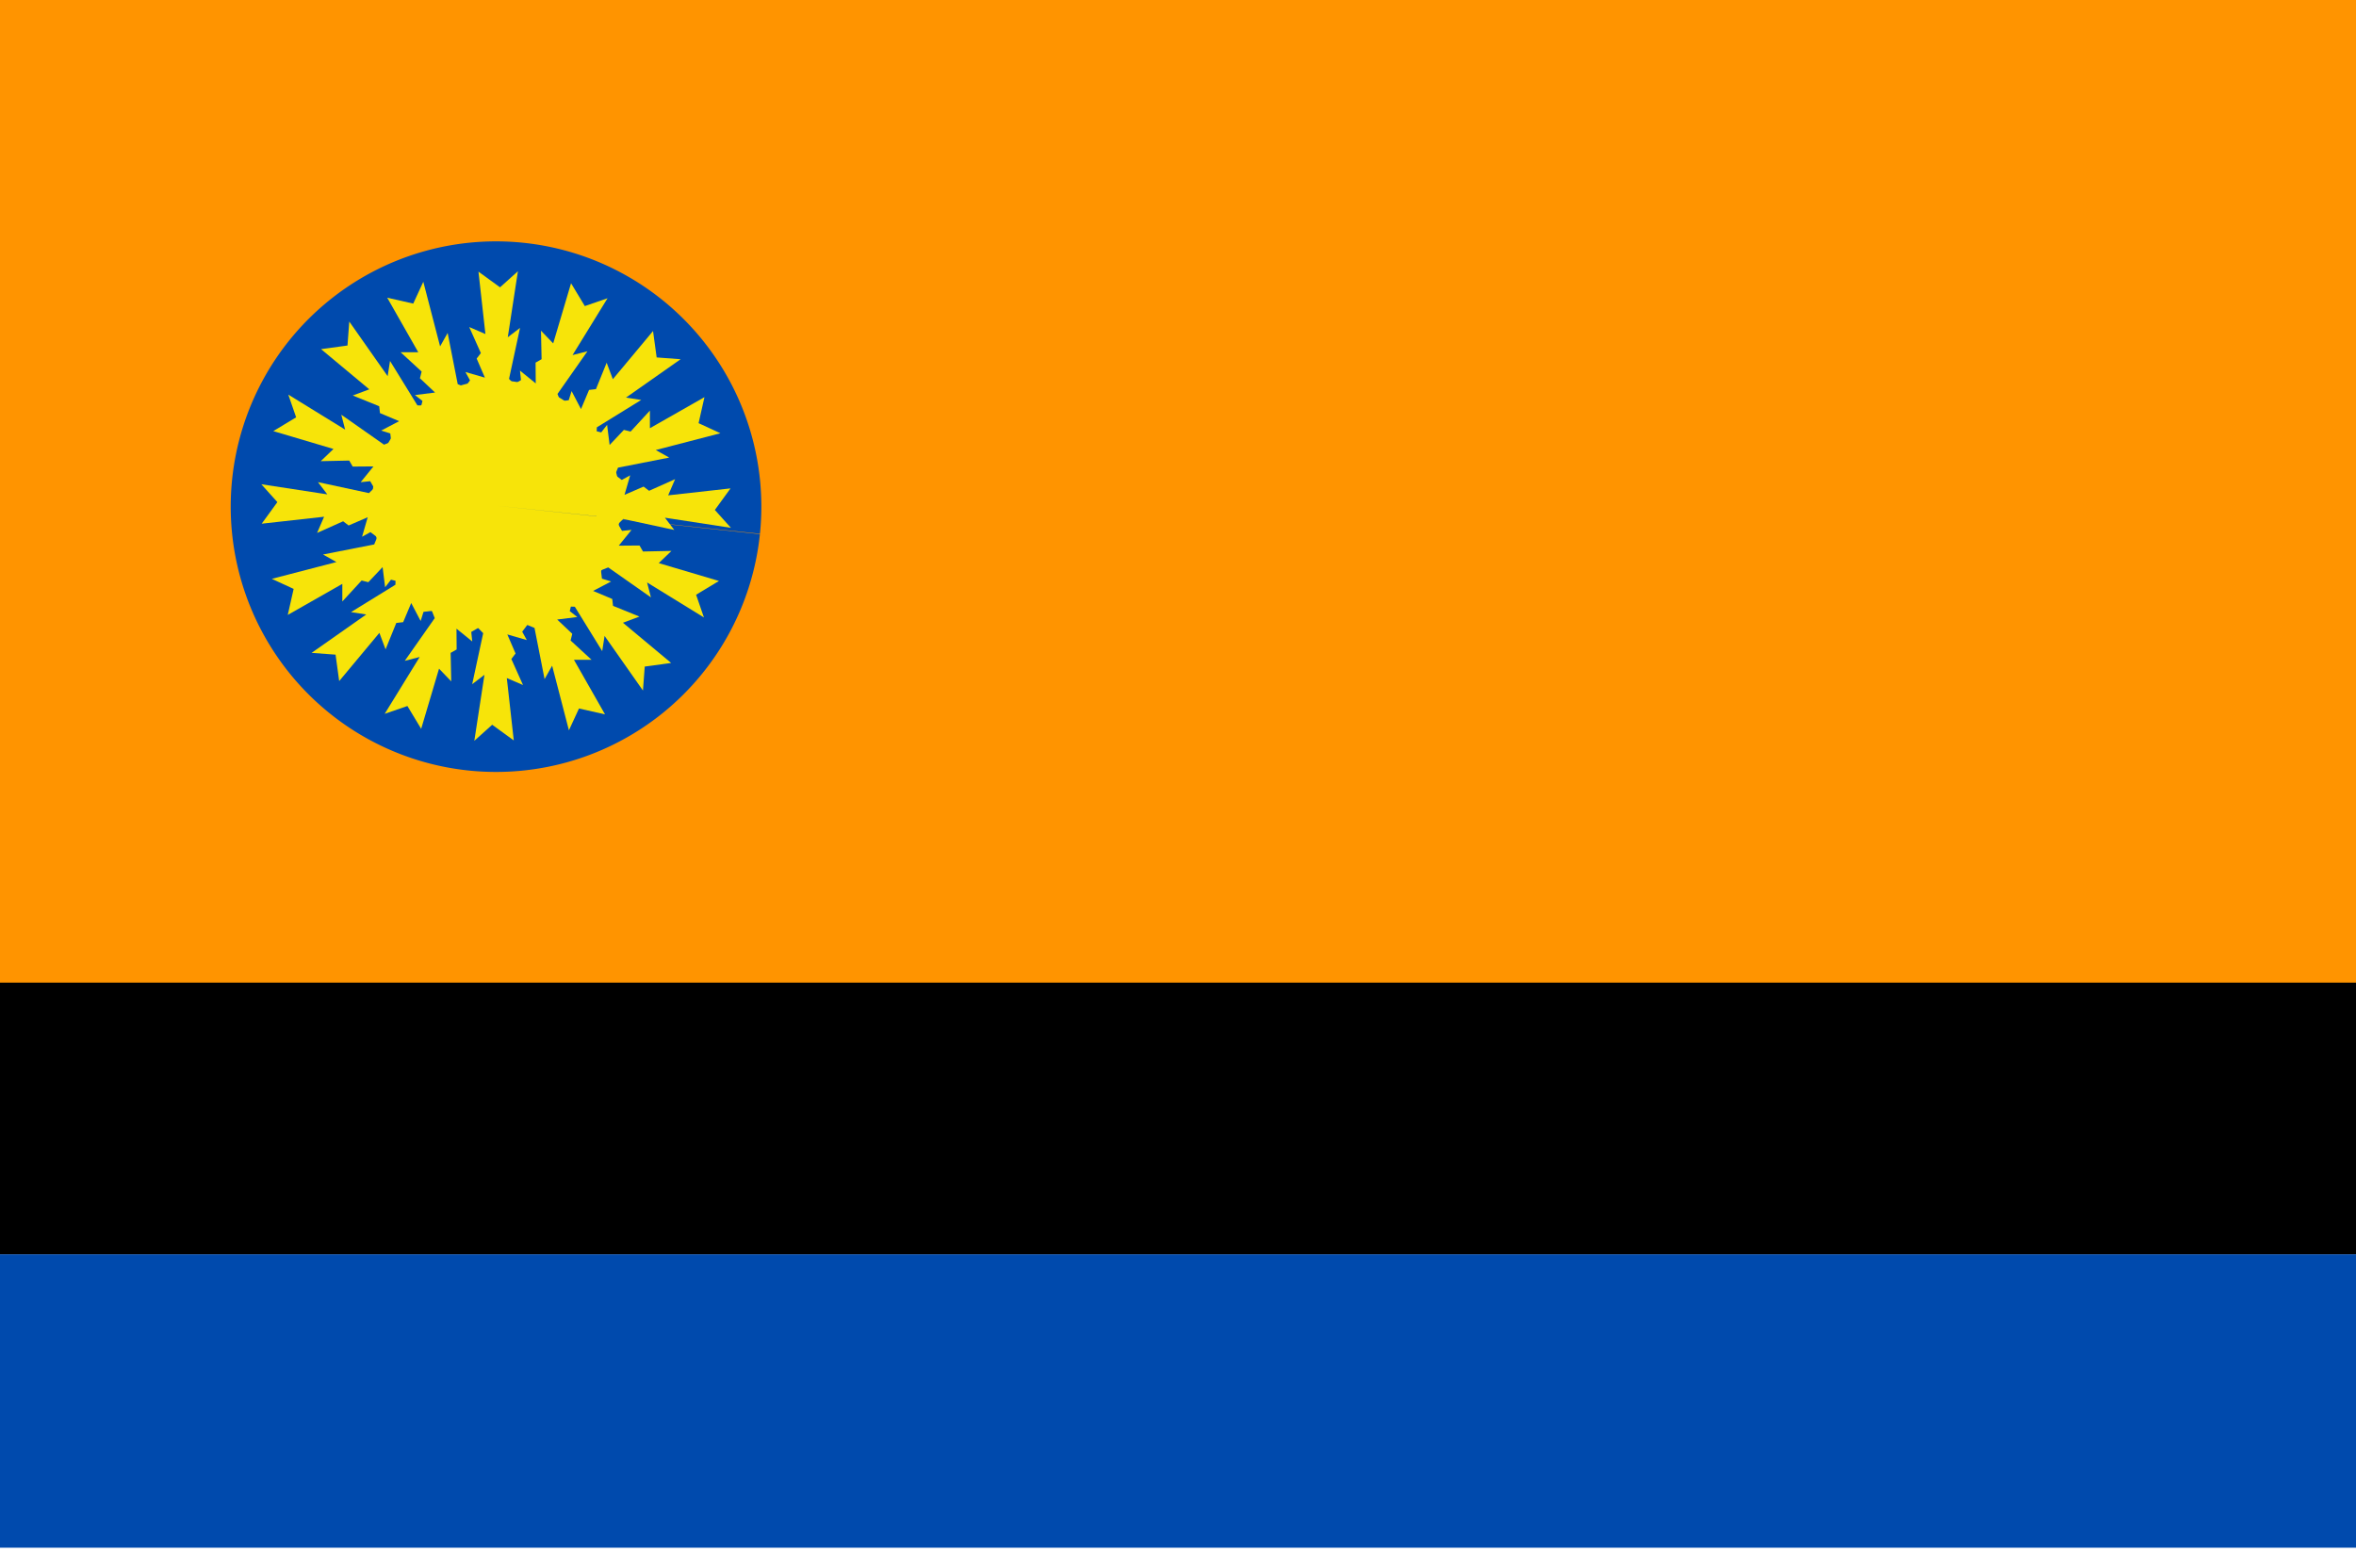
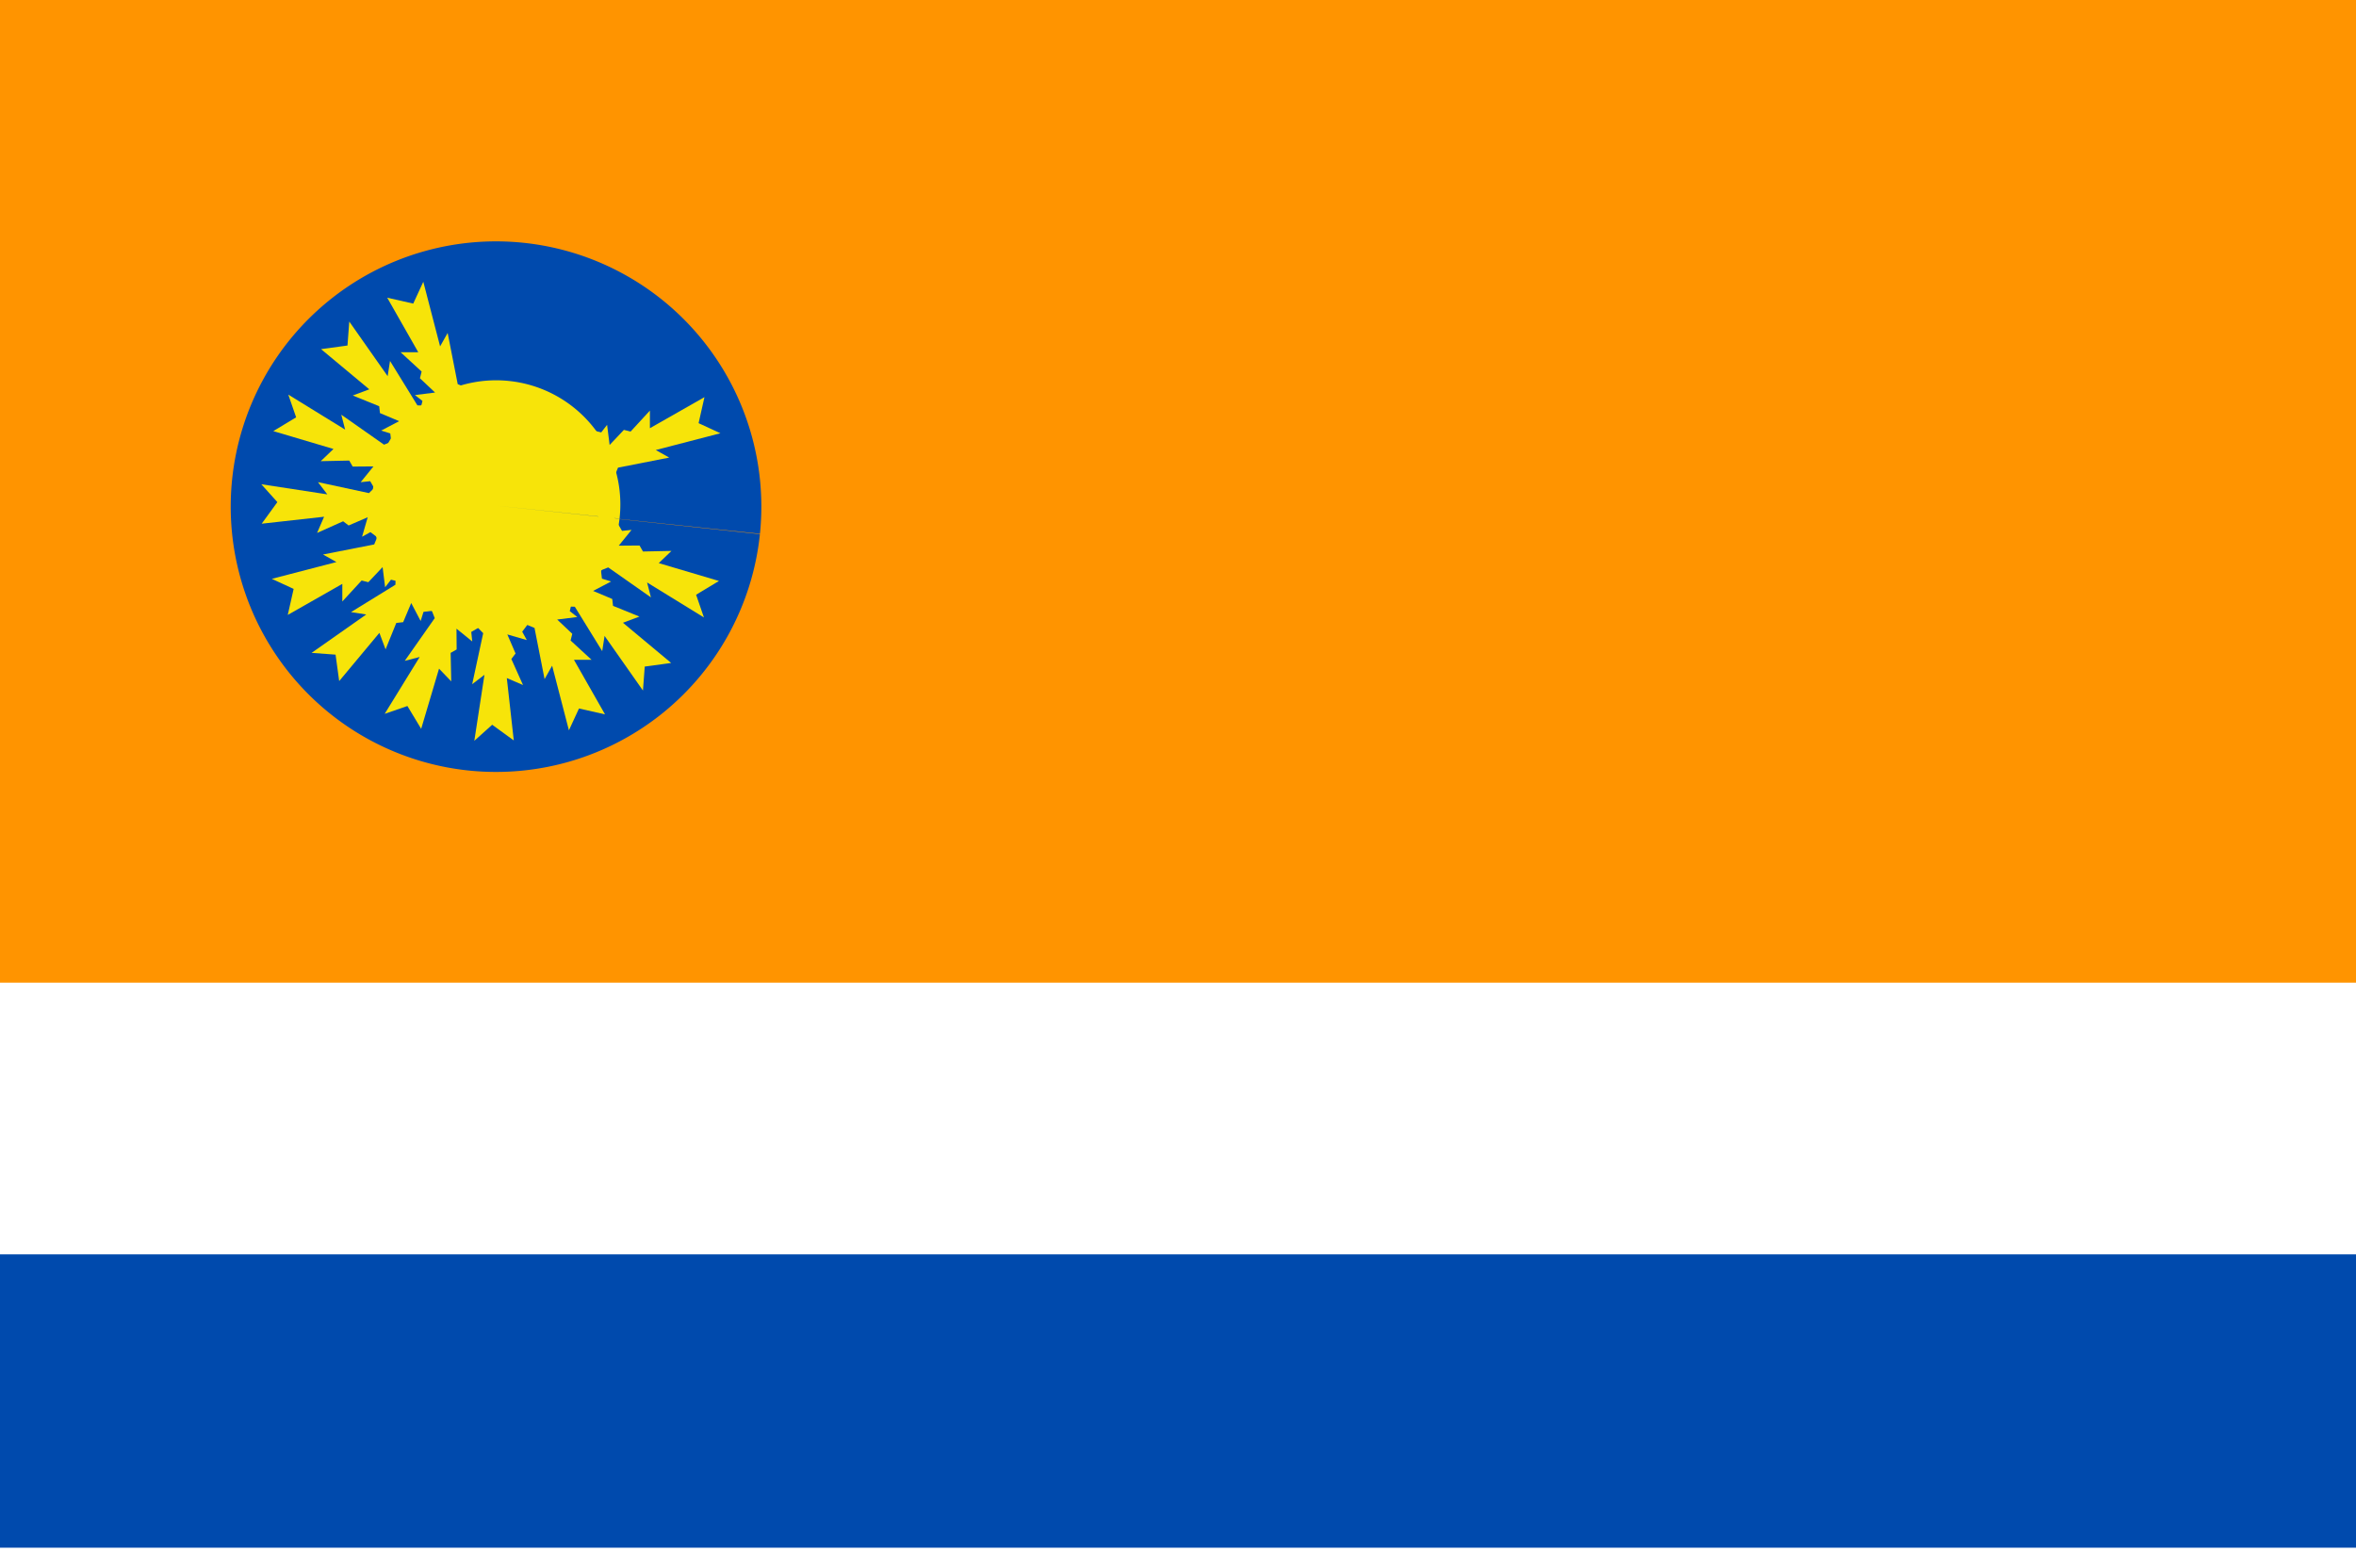
<svg xmlns="http://www.w3.org/2000/svg" xmlns:ns1="http://inkscape.sourceforge.net/DTD/sodipodi-0.dtd" xmlns:ns2="http://www.inkscape.org/namespaces/inkscape" width="640pt" height="426pt" id="svg2" ns1:version="0.32" ns2:version="0.43" version="1.0" ns1:docbase="C:\Documents and Settings\Val\Bureau" ns1:docname="Flag of Cojedes State.svg">
  <defs id="defs4" />
  <ns1:namedview id="base" pagecolor="#ffffff" bordercolor="#666666" borderopacity="1.0" ns2:pageopacity="0.0" ns2:pageshadow="2" ns2:zoom="0.64" ns2:cx="435.80402" ns2:cy="275.74973" ns2:document-units="px" ns2:current-layer="layer1" borderlayer="top" ns2:window-width="975" ns2:window-height="683" ns2:window-x="344" ns2:window-y="238" />
  <g ns2:label="Calque 1" ns2:groupmode="layer" id="layer1">
-     <rect style="opacity:1;color:#000000;fill:#000000;fill-opacity:1;fill-rule:evenodd;stroke:none;stroke-width:5;stroke-linecap:butt;stroke-linejoin:miter;marker:none;marker-start:none;marker-mid:none;marker-end:none;stroke-miterlimit:4;stroke-dasharray:none;stroke-dashoffset:0;stroke-opacity:1;visibility:visible;display:inline;overflow:visible" id="rect1327" width="942.188" height="100" x="-68.75" y="354.375" />
    <rect style="opacity:1;color:#000000;fill:#004aad;fill-opacity:1;fill-rule:evenodd;stroke:none;stroke-width:5;stroke-linecap:butt;stroke-linejoin:miter;marker:none;marker-start:none;marker-mid:none;marker-end:none;stroke-miterlimit:4;stroke-dasharray:none;stroke-dashoffset:0;stroke-opacity:1;visibility:visible;display:inline;overflow:visible" id="rect1329" width="987.5" height="106.25" x="-104.688" y="454.375" />
    <rect style="opacity:1;color:#000000;fill:#ff9400;fill-opacity:1;fill-rule:evenodd;stroke:none;stroke-width:5;stroke-linecap:butt;stroke-linejoin:miter;marker:none;marker-start:none;marker-mid:none;marker-end:none;stroke-miterlimit:4;stroke-dasharray:none;stroke-dashoffset:0;stroke-opacity:1;visibility:visible;display:inline;overflow:visible" id="rect1331" width="1046.875" height="373.438" x="-120.312" y="-17.5" />
    <path ns1:type="arc" style="opacity:1;color:#000000;fill:#004aad;fill-opacity:1;fill-rule:evenodd;stroke:none;stroke-width:5;stroke-linecap:butt;stroke-linejoin:miter;marker:none;marker-start:none;marker-mid:none;marker-end:none;stroke-miterlimit:4;stroke-dasharray:none;stroke-dashoffset:0;stroke-opacity:1;visibility:visible;display:inline;overflow:visible" id="path1343" ns1:cx="179.6875" ns1:cy="183.28125" ns1:rx="96.09375" ns1:ry="96.09375" d="M 275.238,193.486 A 96.094,96.094 0 1 1 275.253,193.341 L 179.688,183.281 z" ns1:start="0.10639285" ns1:end="6.3880622" />
    <g id="g1356" transform="matrix(2.201,0,0,2.201,9.845,-1289.435)">
      <g id="g1624" transform="translate(-99.713,-14.363)" style="fill:#f7e409;fill-opacity:1;stroke:none">
        <g id="g1604" style="fill:#f7e409;fill-opacity:1;stroke:none">
          <path id="path1336" d="M 163.38,671.85 L 164.761,666.187 L 163.518,665.221 L 166.833,664.806 L 164.347,662.458 L 164.623,661.354 L 161.171,658.177 L 164.071,658.177 L 158.961,649.2 L 163.242,650.167 L 164.9,646.576 L 167.662,657.21 L 168.905,655.001 L 170.562,663.425 L 175.948,665.635 L 163.38,671.85 z " style="fill:#f7e409;fill-opacity:1;fill-rule:evenodd;stroke:none;stroke-width:1px;stroke-linecap:butt;stroke-linejoin:miter;stroke-opacity:1" />
          <path id="path1338" d="M 190.38,695.121 L 188.999,700.783 L 190.242,701.75 L 186.928,702.164 L 189.413,704.512 L 189.137,705.617 L 192.59,708.793 L 189.69,708.793 L 194.8,717.77 L 190.518,716.804 L 188.861,720.394 L 186.099,709.76 L 184.856,711.97 L 183.199,703.545 L 177.812,701.336 L 190.38,695.121 z " style="fill:#f7e409;fill-opacity:1;fill-rule:evenodd;stroke:none;stroke-width:1px;stroke-linecap:butt;stroke-linejoin:miter;stroke-opacity:1" />
          <path id="path1352" d="M 188.516,669.985 L 194.178,671.366 L 195.145,670.123 L 195.559,673.438 L 197.907,670.952 L 199.012,671.228 L 202.188,667.776 L 202.188,670.676 L 211.165,665.566 L 210.199,669.847 L 213.789,671.505 L 203.155,674.267 L 205.365,675.51 L 196.94,677.167 L 194.731,682.553 L 188.516,669.985 z " style="fill:#f7e409;fill-opacity:1;fill-rule:evenodd;stroke:none;stroke-width:1px;stroke-linecap:butt;stroke-linejoin:miter;stroke-opacity:1" />
          <path id="path1354" d="M 165.245,696.985 L 159.582,695.604 L 158.616,696.847 L 158.201,693.533 L 155.853,696.018 L 154.749,695.742 L 151.572,699.195 L 151.572,696.295 L 142.595,701.405 L 143.562,697.123 L 139.971,695.466 L 150.605,692.704 L 148.396,691.461 L 156.82,689.804 L 159.03,684.418 L 165.245,696.985 z " style="fill:#f7e409;fill-opacity:1;fill-rule:evenodd;stroke:none;stroke-width:1px;stroke-linecap:butt;stroke-linejoin:miter;stroke-opacity:1" />
-           <path id="path1390" d="M 175.929,665.688 L 180.971,662.765 L 180.808,661.198 L 183.402,663.303 L 183.375,659.884 L 184.364,659.318 L 184.265,654.628 L 186.273,656.72 L 189.213,646.818 L 191.479,650.577 L 195.218,649.286 L 189.457,658.642 L 191.912,658.009 L 186.98,665.038 L 189.115,670.454 L 175.929,665.688 z " style="fill:#f7e409;fill-opacity:1;fill-rule:evenodd;stroke:none;stroke-width:1px;stroke-linecap:butt;stroke-linejoin:miter;stroke-opacity:1" />
          <path id="path1392" d="M 177.832,701.282 L 172.79,704.206 L 172.953,705.772 L 170.359,703.667 L 170.386,707.087 L 169.397,707.652 L 169.496,712.343 L 167.488,710.25 L 164.548,720.153 L 162.282,716.394 L 158.543,717.684 L 164.304,708.329 L 161.849,708.962 L 166.781,701.933 L 164.646,696.517 L 177.832,701.282 z " style="fill:#f7e409;fill-opacity:1;fill-rule:evenodd;stroke:none;stroke-width:1px;stroke-linecap:butt;stroke-linejoin:miter;stroke-opacity:1" />
          <path id="path1396" d="M 194.677,682.534 L 197.601,687.576 L 199.167,687.413 L 197.063,690.007 L 200.482,689.98 L 201.048,690.968 L 205.738,690.87 L 203.645,692.878 L 213.548,695.817 L 209.789,698.084 L 211.079,701.822 L 201.724,696.062 L 202.357,698.517 L 195.328,693.585 L 189.912,695.72 L 194.677,682.534 z " style="fill:#f7e409;fill-opacity:1;fill-rule:evenodd;stroke:none;stroke-width:1px;stroke-linecap:butt;stroke-linejoin:miter;stroke-opacity:1" />
          <path id="path1398" d="M 159.084,684.436 L 156.16,679.395 L 154.594,679.558 L 156.698,676.964 L 153.279,676.991 L 152.713,676.002 L 148.023,676.101 L 150.116,674.093 L 140.213,671.153 L 143.972,668.887 L 142.682,665.148 L 152.037,670.909 L 151.404,668.454 L 158.433,673.385 L 163.849,671.251 L 159.084,684.436 z " style="fill:#f7e409;fill-opacity:1;fill-rule:evenodd;stroke:none;stroke-width:1px;stroke-linecap:butt;stroke-linejoin:miter;stroke-opacity:1" />
-           <path id="path1450" d="M 169.08,667.461 L 172.587,662.805 L 171.828,661.426 L 175.036,662.356 L 173.681,659.217 L 174.371,658.311 L 172.456,654.028 L 175.12,655.175 L 173.975,644.909 L 177.525,647.49 L 180.467,644.846 L 178.8,655.706 L 180.815,654.168 L 179.007,662.561 L 183.081,666.721 L 169.08,667.461 z " style="fill:#f7e409;fill-opacity:1;fill-rule:evenodd;stroke:none;stroke-width:1px;stroke-linecap:butt;stroke-linejoin:miter;stroke-opacity:1" />
          <path id="path1452" d="M 184.681,699.51 L 181.174,704.165 L 181.933,705.544 L 178.725,704.615 L 180.08,707.754 L 179.389,708.659 L 181.305,712.942 L 178.641,711.796 L 179.786,722.061 L 176.235,719.481 L 173.294,722.124 L 174.961,711.264 L 172.945,712.802 L 174.754,704.409 L 170.68,700.25 L 184.681,699.51 z " style="fill:#f7e409;fill-opacity:1;fill-rule:evenodd;stroke:none;stroke-width:1px;stroke-linecap:butt;stroke-linejoin:miter;stroke-opacity:1" />
-           <path id="path1456" d="M 192.905,675.685 L 197.56,679.192 L 198.94,678.433 L 198.01,681.641 L 201.149,680.286 L 202.055,680.976 L 206.337,679.061 L 205.191,681.725 L 215.457,680.58 L 212.876,684.13 L 215.519,687.072 L 204.659,685.405 L 206.198,687.42 L 197.804,685.612 L 193.645,689.686 L 192.905,675.685 z " style="fill:#f7e409;fill-opacity:1;fill-rule:evenodd;stroke:none;stroke-width:1px;stroke-linecap:butt;stroke-linejoin:miter;stroke-opacity:1" />
          <path id="path1458" d="M 160.856,691.285 L 156.201,687.778 L 154.821,688.538 L 155.751,685.329 L 152.612,686.685 L 151.706,685.994 L 147.423,687.91 L 148.57,685.246 L 138.304,686.391 L 140.885,682.84 L 138.242,679.898 L 149.102,681.565 L 147.563,679.55 L 155.957,681.358 L 160.116,677.285 L 160.856,691.285 z " style="fill:#f7e409;fill-opacity:1;fill-rule:evenodd;stroke:none;stroke-width:1px;stroke-linecap:butt;stroke-linejoin:miter;stroke-opacity:1" />
-           <path id="path1464" d="M 183.042,666.763 L 188.83,666.07 L 189.299,664.567 L 190.849,667.526 L 192.176,664.374 L 193.308,664.246 L 195.072,659.898 L 196.089,662.614 L 202.704,654.681 L 203.3,659.029 L 207.244,659.322 L 198.254,665.638 L 200.759,666.027 L 193.451,670.534 L 193.27,676.353 L 183.042,666.763 z " style="fill:#f7e409;fill-opacity:1;fill-rule:evenodd;stroke:none;stroke-width:1px;stroke-linecap:butt;stroke-linejoin:miter;stroke-opacity:1" />
          <path id="path1466" d="M 170.718,700.209 L 164.931,700.901 L 164.462,702.404 L 162.911,699.445 L 161.584,702.597 L 160.453,702.726 L 158.689,707.073 L 157.672,704.357 L 151.057,712.29 L 150.461,707.942 L 146.517,707.649 L 155.507,701.333 L 153.002,700.944 L 160.31,696.438 L 160.491,690.619 L 170.718,700.209 z " style="fill:#f7e409;fill-opacity:1;fill-rule:evenodd;stroke:none;stroke-width:1px;stroke-linecap:butt;stroke-linejoin:miter;stroke-opacity:1" />
          <path id="path1470" d="M 193.603,689.648 L 194.296,695.435 L 195.799,695.905 L 192.84,697.455 L 195.992,698.782 L 196.12,699.913 L 200.468,701.677 L 197.752,702.694 L 205.685,709.309 L 201.337,709.905 L 201.044,713.849 L 194.728,704.859 L 194.339,707.364 L 189.832,700.056 L 184.013,699.876 L 193.603,689.648 z " style="fill:#f7e409;fill-opacity:1;fill-rule:evenodd;stroke:none;stroke-width:1px;stroke-linecap:butt;stroke-linejoin:miter;stroke-opacity:1" />
          <path id="path1472" d="M 160.157,677.324 L 159.465,671.537 L 157.962,671.067 L 160.921,669.517 L 157.769,668.19 L 157.64,667.058 L 153.293,665.294 L 156.009,664.277 L 148.075,657.663 L 152.424,657.067 L 152.717,653.123 L 159.033,662.113 L 159.422,659.607 L 163.928,666.916 L 169.747,667.096 L 160.157,677.324 z " style="fill:#f7e409;fill-opacity:1;fill-rule:evenodd;stroke:none;stroke-width:1px;stroke-linecap:butt;stroke-linejoin:miter;stroke-opacity:1" />
        </g>
        <path transform="matrix(1.213,0,0,1.213,15.71,-148.121)" ns1:end="6.3880622" ns1:start="0.10639285" d="M 149.612,687.312 A 16.849,16.849 0 1 1 149.615,687.286 L 132.859,685.522 z" ns1:ry="16.84903" ns1:rx="16.84903" ns1:cy="685.52234" ns1:cx="132.85873" id="path1622" style="opacity:1;color:#000000;fill:#f7e409;fill-opacity:1;fill-rule:evenodd;stroke:none;stroke-width:7.087;stroke-linecap:butt;stroke-linejoin:miter;marker:none;marker-start:none;marker-mid:none;marker-end:none;stroke-miterlimit:4;stroke-dasharray:none;stroke-dashoffset:0;stroke-opacity:1;visibility:visible;display:inline;overflow:visible" ns1:type="arc" />
      </g>
    </g>
  </g>
</svg>